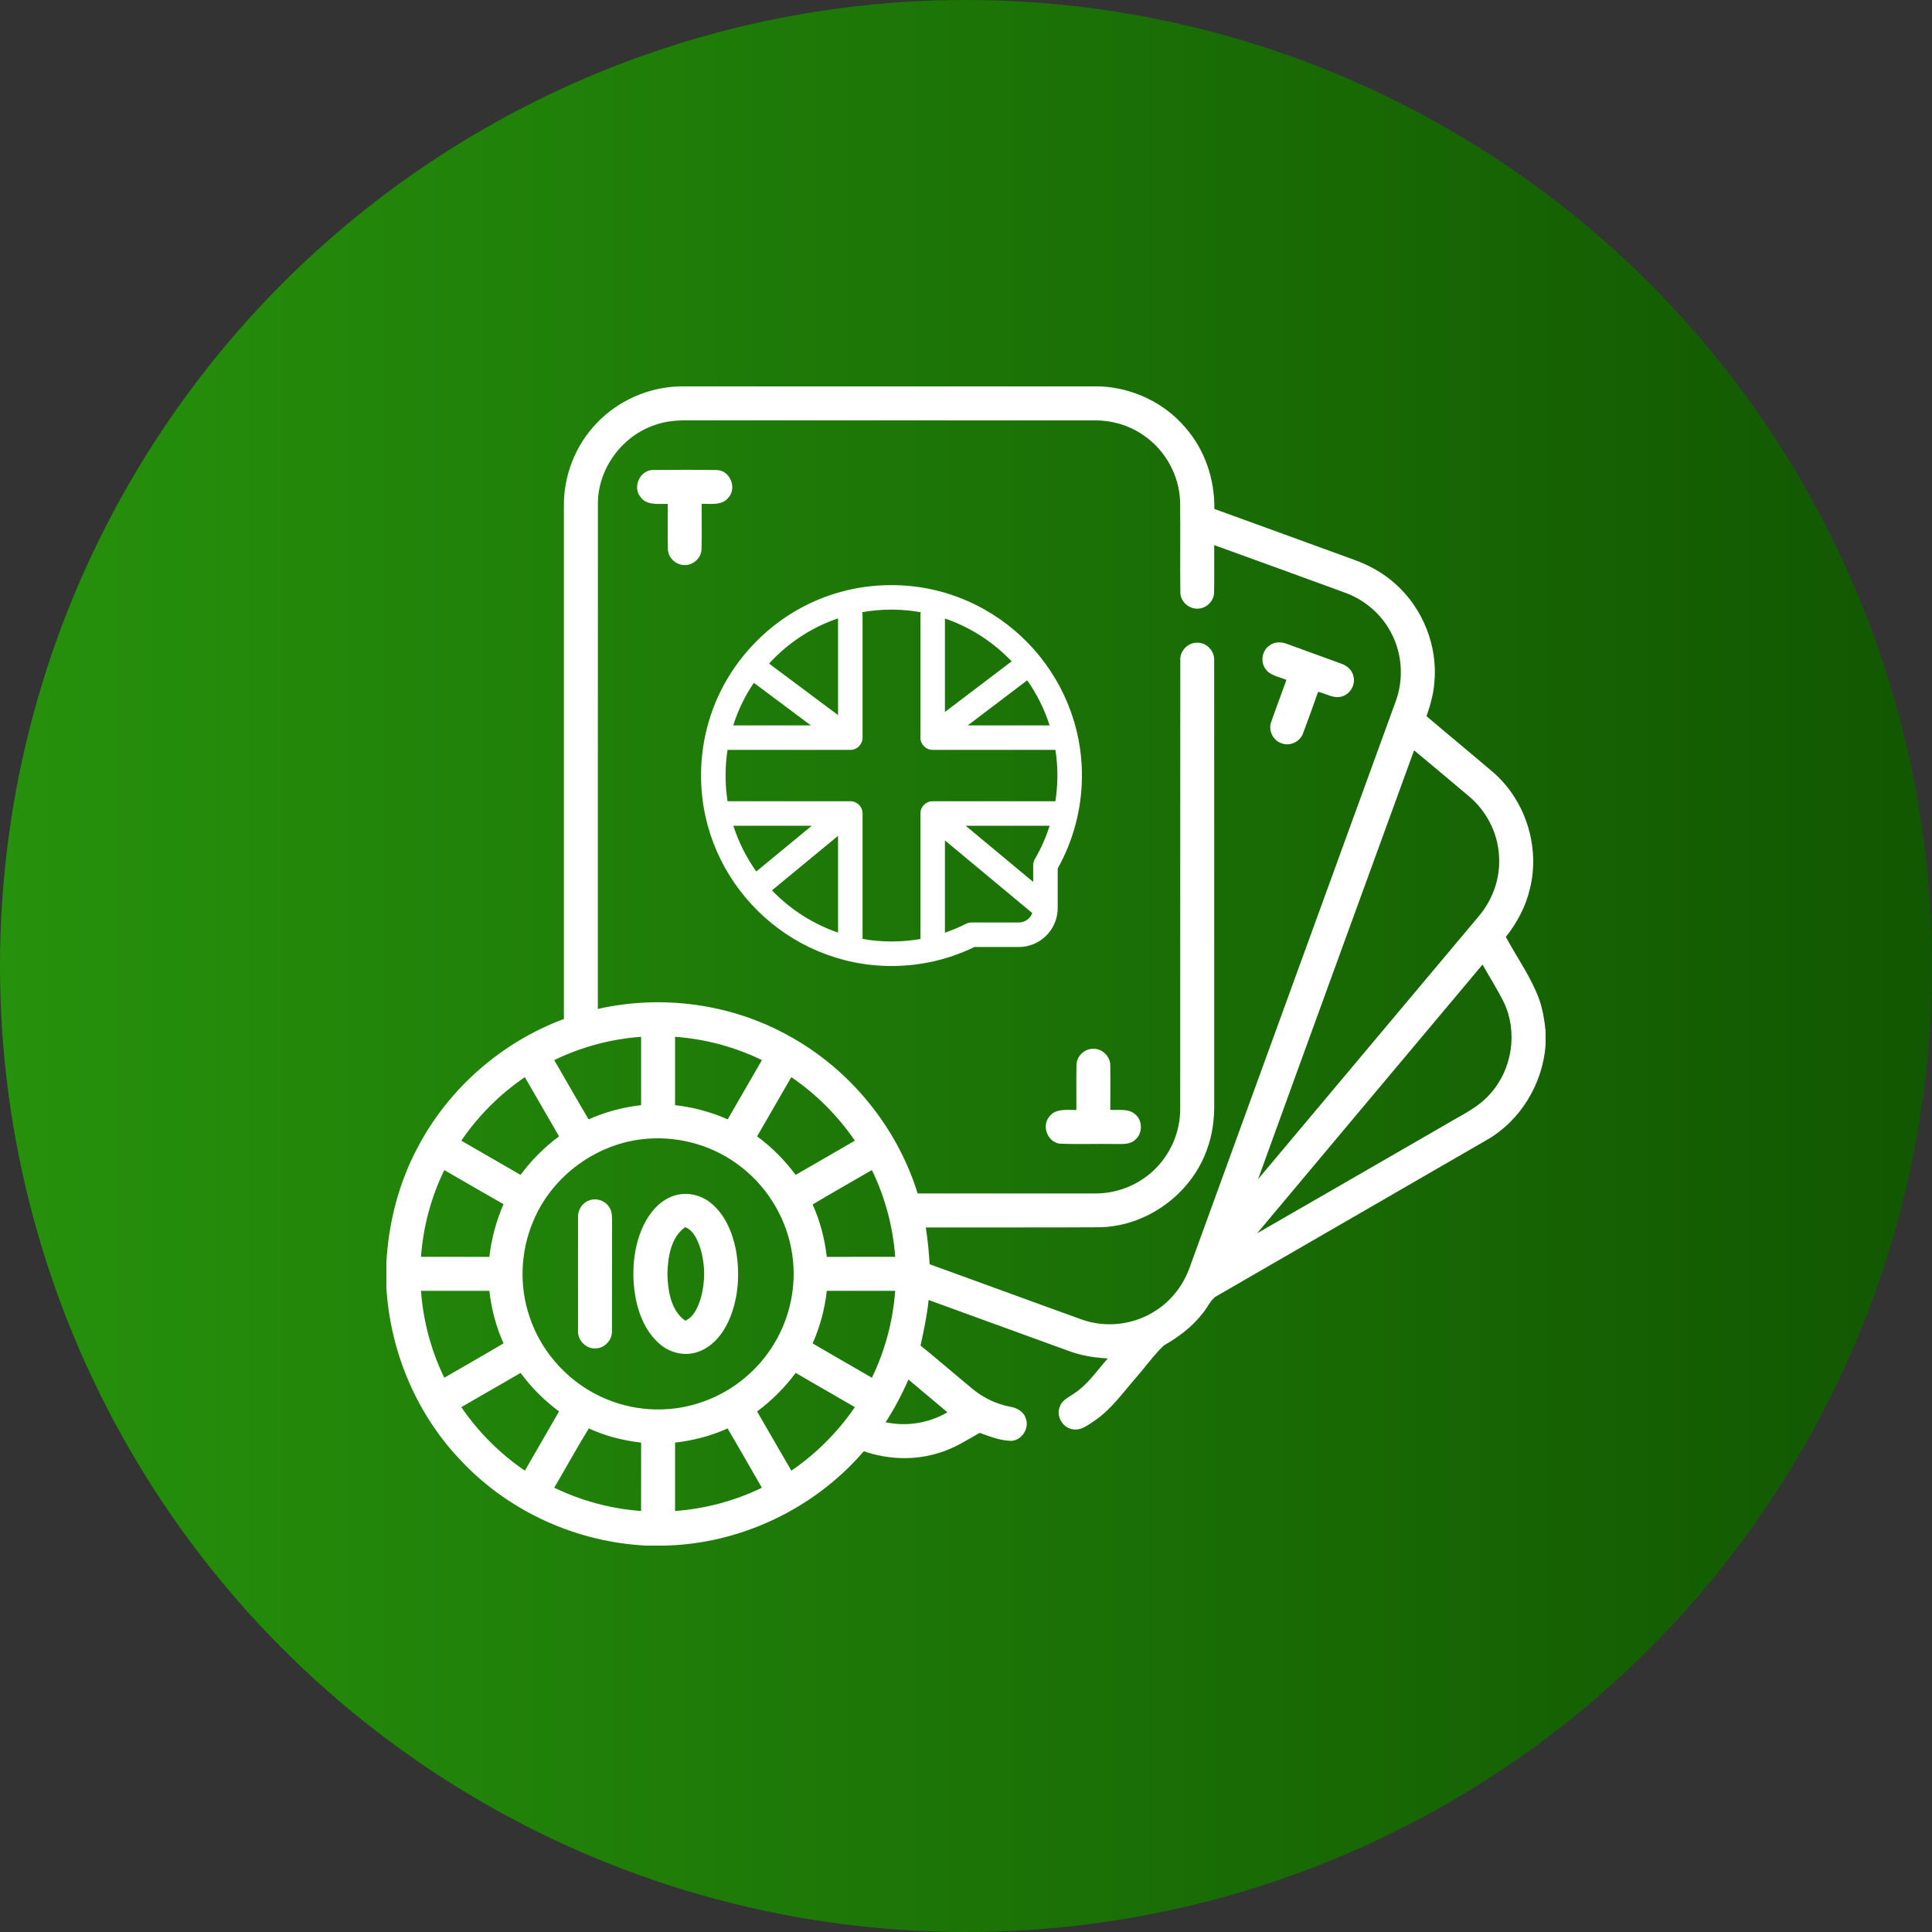
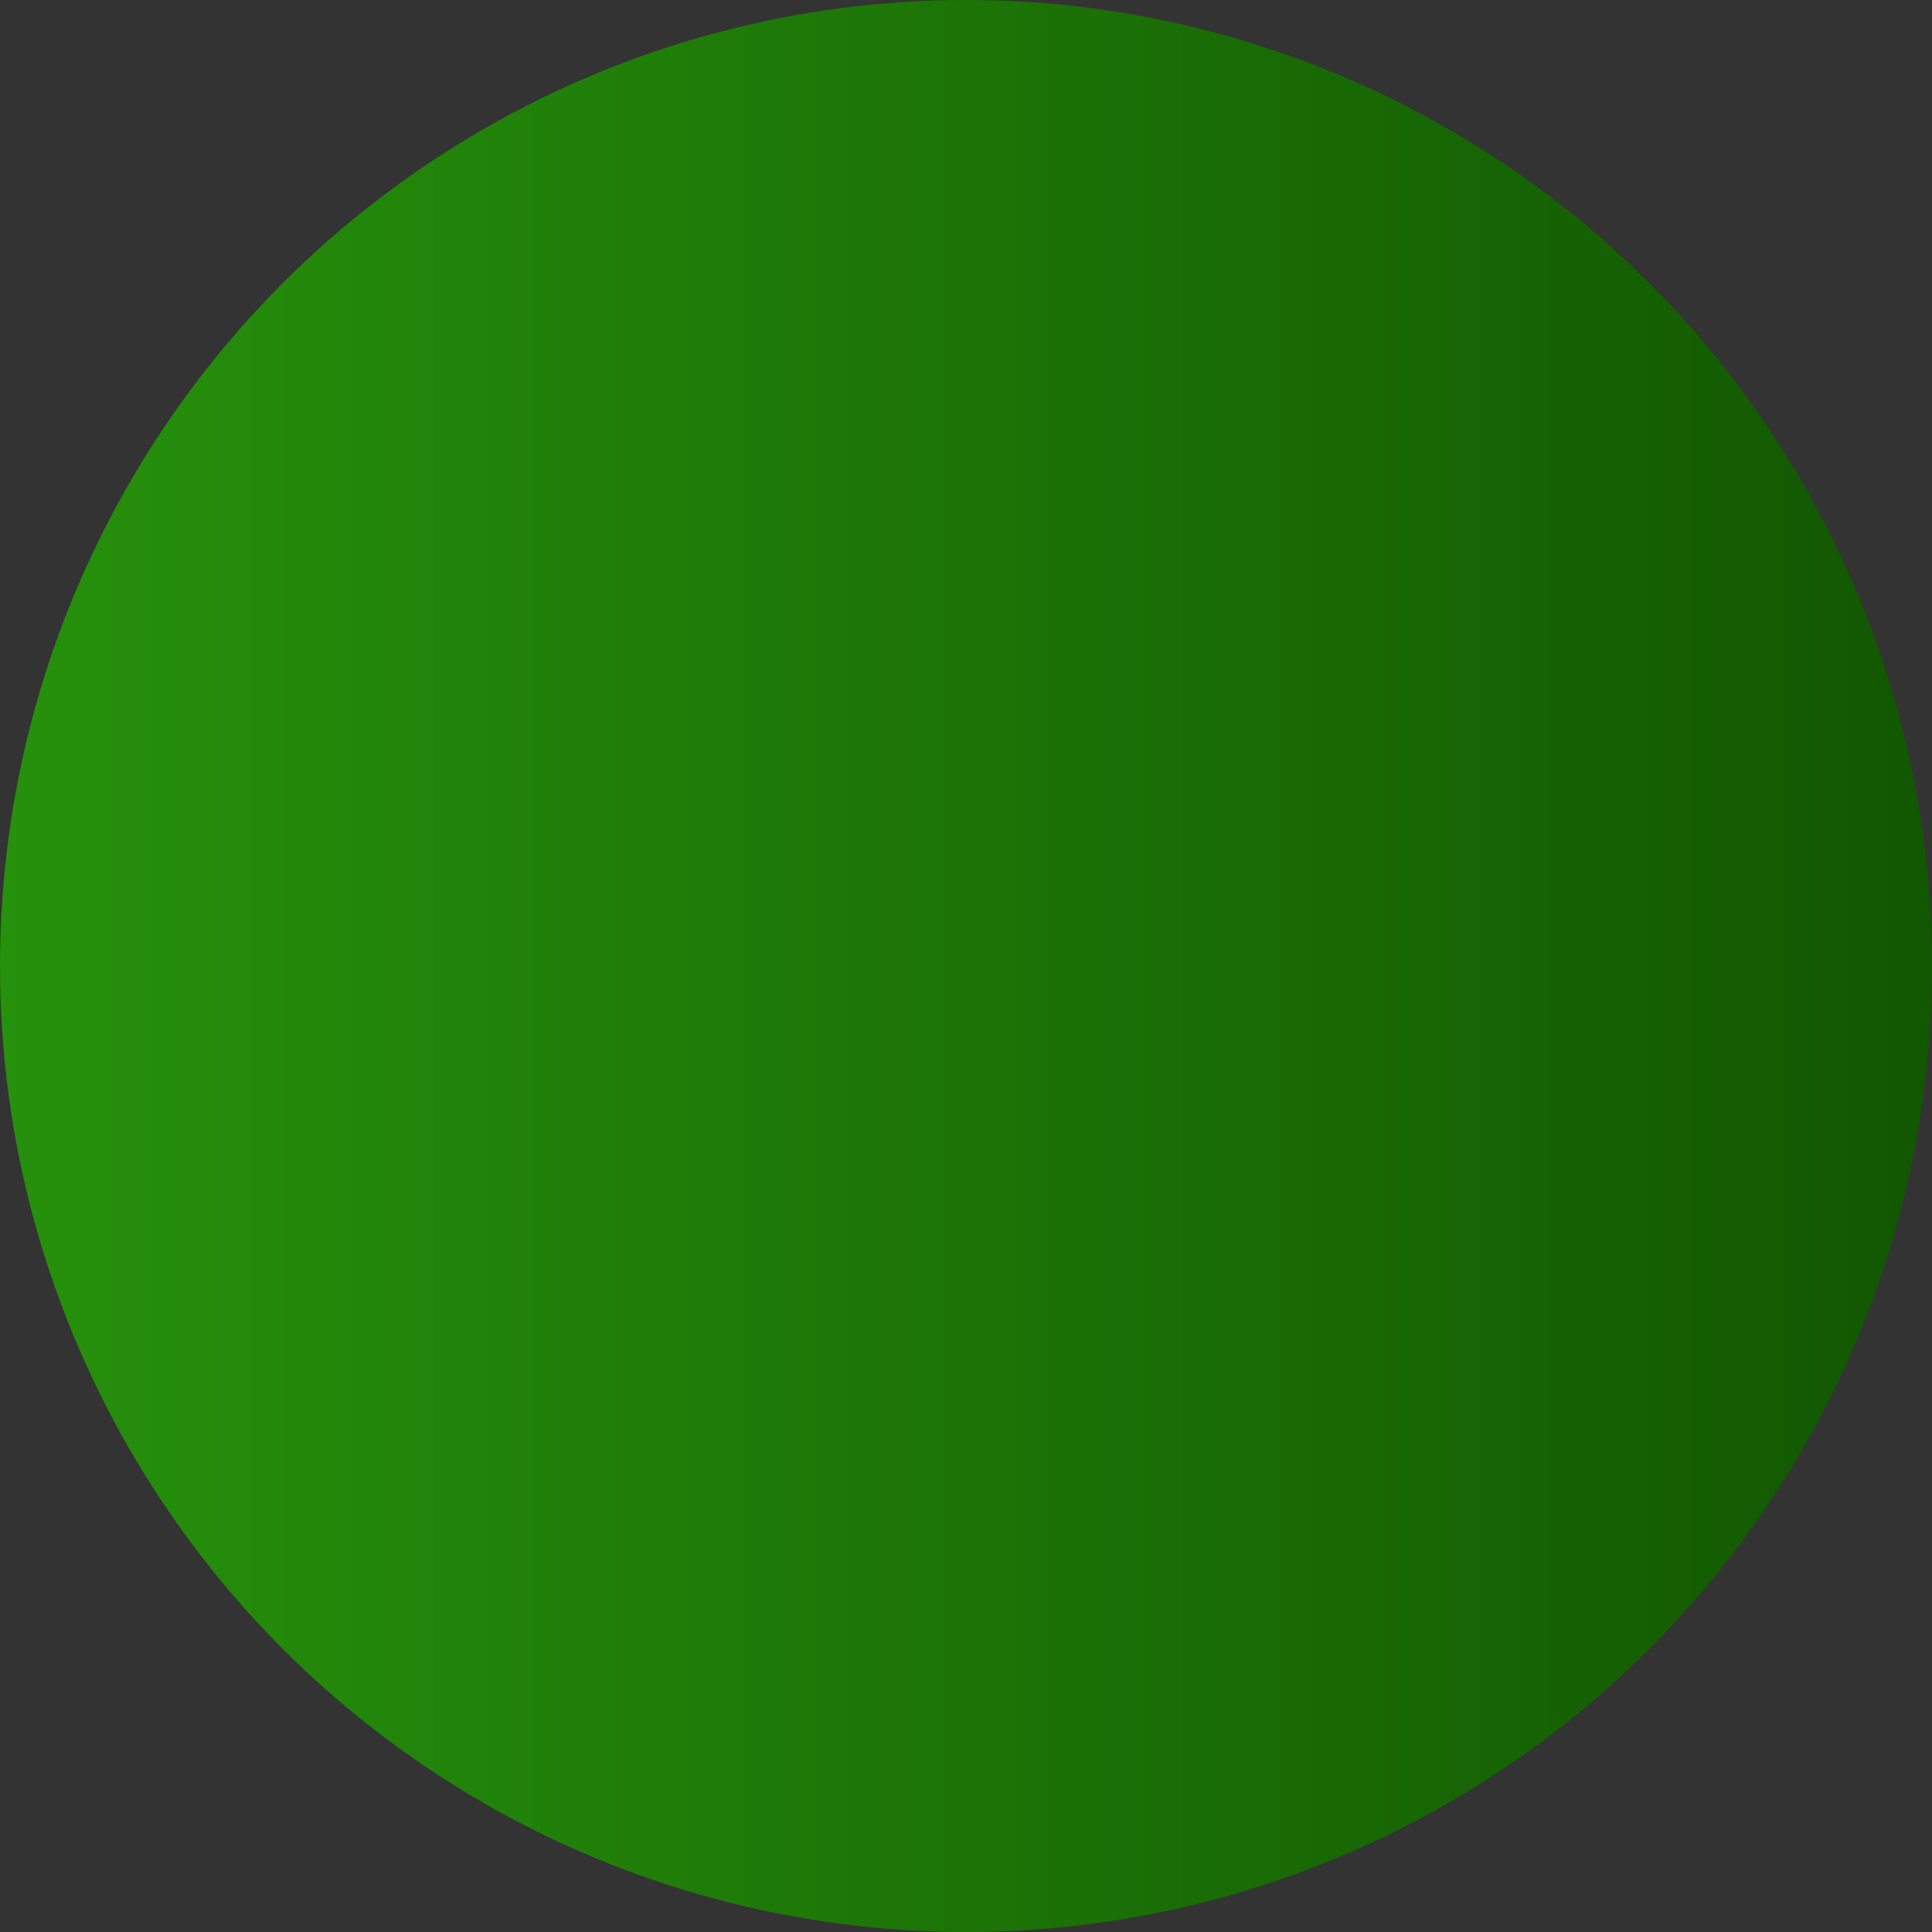
<svg xmlns="http://www.w3.org/2000/svg" width="100" height="100" viewBox="0 0 100 100" fill="none">
  <rect x="0" y="0" width="100" height="100" fill="#333333" stroke="none" />
  <circle cx="50" cy="50" r="50" transform="matrix(-1 0 0 1 100 0)" fill="url(#paint0_linear_222_1581)" />
  <g clip-path="url(#clip0_222_1581)">
    <path d="M35.171 20H56.955C58.629 20.075 60.26 20.846 61.347 22.123C62.363 23.275 62.878 24.815 62.854 26.343C65.265 27.213 67.671 28.096 70.079 28.971C70.865 29.252 71.611 29.663 72.231 30.227C73.656 31.497 74.434 33.459 74.239 35.361C74.192 35.948 74.027 36.515 73.836 37.069C74.954 38.023 76.091 38.955 77.209 39.909C78.948 41.361 79.737 43.822 79.184 46.017C78.97 46.926 78.52 47.765 77.942 48.495C78.518 49.569 79.246 50.569 79.666 51.72C79.852 52.25 79.941 52.808 80 53.366V54.091C79.849 56.096 78.705 58.007 76.948 59.008C72.268 61.72 67.579 64.416 62.899 67.127C62.611 67.357 62.478 67.723 62.234 67.995C61.7 68.683 60.995 69.21 60.243 69.638C59.687 70.168 59.245 70.811 58.732 71.384C58.085 72.138 57.493 72.963 56.662 73.53C56.323 73.752 55.96 74.061 55.525 73.98C54.998 73.904 54.644 73.287 54.86 72.795C54.966 72.487 55.278 72.343 55.529 72.171C56.275 71.707 56.768 70.96 57.337 70.311C56.632 70.278 55.93 70.157 55.268 69.908C52.865 69.036 50.465 68.16 48.064 67.287C47.986 68.083 47.816 68.865 47.647 69.645C48.56 70.385 49.447 71.156 50.354 71.903C50.898 72.35 51.548 72.662 52.238 72.802C52.594 72.854 52.966 73.032 53.087 73.398C53.301 73.913 52.9 74.547 52.346 74.579C51.775 74.568 51.236 74.354 50.708 74.164C50.055 74.534 49.415 74.946 48.693 75.171C47.408 75.603 45.987 75.559 44.71 75.116C42.147 78.1 38.303 79.926 34.367 80H33.457C29.896 79.829 26.421 78.281 23.955 75.7C21.597 73.291 20.202 70.013 20 66.656V65.326C20.118 63.256 20.647 61.202 21.63 59.37C23.227 56.335 25.973 53.936 29.188 52.742C29.186 43.898 29.185 35.053 29.188 26.209C29.166 24.638 29.773 23.07 30.857 21.932C31.964 20.747 33.552 20.043 35.171 20ZM33.942 21.983C32.206 22.537 30.932 24.266 30.947 26.094C30.941 34.803 30.947 43.513 30.944 52.223C34.245 51.474 37.815 51.947 40.782 53.588C43.967 55.313 46.425 58.315 47.498 61.774C50.559 61.773 53.62 61.775 56.681 61.773C57.778 61.782 58.871 61.362 59.675 60.614C60.57 59.798 61.094 58.597 61.087 57.386C61.093 49.653 61.085 41.919 61.092 34.185C61.057 33.706 61.473 33.26 61.954 33.266C62.441 33.245 62.871 33.69 62.845 34.174C62.851 41.831 62.845 49.489 62.847 57.146C62.857 57.948 62.751 58.757 62.468 59.51C61.653 61.808 59.357 63.478 56.916 63.523C53.918 63.542 50.919 63.526 47.919 63.532C48.017 64.162 48.082 64.798 48.117 65.436C50.741 66.383 53.356 67.35 55.981 68.294C57.25 68.754 58.723 68.571 59.845 67.822C60.658 67.297 61.269 66.486 61.587 65.575C65.134 55.832 68.681 46.088 72.226 36.344C72.662 35.194 72.591 33.867 72.017 32.778C71.516 31.789 70.615 31.024 69.569 30.659C67.33 29.841 65.09 29.022 62.847 28.215C62.84 29.034 62.859 29.853 62.84 30.671C62.833 31.086 62.485 31.452 62.076 31.498C61.587 31.571 61.093 31.16 61.095 30.662C61.074 29.1 61.105 27.536 61.081 25.973C61.045 24.61 60.315 23.295 59.19 22.53C58.46 22.019 57.568 21.757 56.678 21.759C49.607 21.757 42.536 21.759 35.464 21.758C34.95 21.756 34.431 21.815 33.942 21.983ZM65.117 61.035C68.918 56.511 72.715 51.984 76.513 47.457C77.269 46.586 77.678 45.419 77.587 44.265C77.514 43.084 76.927 41.955 76.017 41.202C75.077 40.412 74.138 39.618 73.193 38.836C70.5 46.235 67.797 53.632 65.117 61.035ZM65.068 63.836C68.331 61.962 71.586 60.075 74.846 58.196C75.634 57.718 76.51 57.337 77.124 56.625C78.266 55.375 78.569 53.441 77.851 51.906C77.517 51.225 77.107 50.587 76.736 49.926C72.846 54.562 68.953 59.196 65.068 63.836ZM28.687 54.871C29.284 55.892 29.863 56.923 30.467 57.94C31.326 57.552 32.247 57.31 33.184 57.203C33.184 56.023 33.184 54.844 33.184 53.664C31.626 53.778 30.091 54.186 28.687 54.871ZM34.941 53.664C34.941 54.844 34.941 56.023 34.941 57.203C35.88 57.309 36.801 57.554 37.665 57.938C38.257 56.916 38.845 55.892 39.437 54.87C38.033 54.187 36.499 53.778 34.941 53.664ZM23.877 59.041C24.901 59.628 25.92 60.222 26.943 60.812C27.506 60.053 28.176 59.379 28.937 58.819C28.348 57.797 27.758 56.773 27.166 55.753C25.877 56.63 24.754 57.752 23.877 59.041ZM39.187 58.818C39.948 59.379 40.619 60.052 41.182 60.812C42.202 60.221 43.228 59.636 44.247 59.041C43.367 57.752 42.247 56.629 40.958 55.752C40.367 56.773 39.777 57.795 39.187 58.818ZM33.504 58.941C30.937 59.129 28.564 60.85 27.591 63.233C26.938 64.777 26.867 66.56 27.407 68.149C28.039 70.075 29.554 71.684 31.435 72.438C33.015 73.09 34.84 73.126 36.441 72.533C37.96 71.987 39.275 70.897 40.095 69.507C40.895 68.17 41.228 66.562 41.018 65.018C40.785 63.223 39.82 61.543 38.397 60.428C37.032 59.337 35.244 58.8 33.504 58.941ZM21.791 65.054C22.97 65.055 24.15 65.054 25.33 65.055C25.434 64.115 25.685 63.195 26.063 62.329C25.038 61.746 24.018 61.152 22.997 60.563C22.312 61.965 21.903 63.499 21.791 65.054ZM42.06 62.343C42.45 63.201 42.686 64.121 42.795 65.055C43.975 65.054 45.156 65.055 46.336 65.054C46.221 63.499 45.812 61.966 45.129 60.562C44.107 61.156 43.077 61.737 42.06 62.343ZM21.791 66.813C21.902 68.37 22.312 69.907 22.997 71.311C24.02 70.716 25.05 70.136 26.064 69.531C25.673 68.671 25.435 67.749 25.33 66.813C24.15 66.812 22.97 66.813 21.791 66.813ZM42.795 66.813C42.69 67.752 42.447 68.673 42.06 69.535C43.079 70.135 44.108 70.716 45.13 71.312C45.81 69.906 46.222 68.37 46.334 66.813C45.154 66.813 43.975 66.812 42.795 66.813ZM23.877 72.833C24.756 74.122 25.878 75.242 27.166 76.122C27.758 75.1 28.347 74.077 28.937 73.055C28.178 72.494 27.505 71.823 26.946 71.062C25.922 71.65 24.9 72.241 23.877 72.833ZM39.187 73.057C39.778 74.079 40.367 75.102 40.959 76.122C42.247 75.242 43.367 74.121 44.247 72.833C43.225 72.242 42.203 71.653 41.183 71.061C40.619 71.819 39.947 72.493 39.187 73.057ZM47.021 71.404C46.687 72.172 46.292 72.91 45.84 73.615C46.925 73.851 48.083 73.66 49.039 73.1C48.369 72.532 47.694 71.969 47.021 71.404ZM28.687 77.004C30.093 77.682 31.625 78.097 33.182 78.209C33.184 77.029 33.184 75.85 33.184 74.67C32.251 74.559 31.328 74.332 30.478 73.932C29.857 74.941 29.288 75.982 28.687 77.004ZM34.941 74.67C34.941 75.85 34.941 77.031 34.941 78.21C36.498 78.094 38.033 77.688 39.435 77.005C38.843 75.982 38.26 74.953 37.659 73.936C36.8 74.325 35.878 74.561 34.941 74.67Z" fill="white" />
    <path d="M33.146 25.715C32.719 25.188 33.148 24.299 33.831 24.325C34.926 24.319 36.023 24.31 37.117 24.33C37.794 24.356 38.154 25.263 37.702 25.757C37.372 26.179 36.788 26.066 36.321 26.08C36.311 26.866 36.336 27.652 36.311 28.439C36.295 28.871 35.901 29.24 35.471 29.246C35.022 29.273 34.589 28.897 34.571 28.443C34.546 27.656 34.571 26.867 34.562 26.08C34.079 26.069 33.464 26.179 33.146 25.715Z" fill="white" />
    <path d="M65.739 33.39C66.001 33.206 66.349 33.217 66.635 33.337C67.557 33.676 68.481 34.01 69.404 34.344C69.708 34.441 69.981 34.672 70.051 34.993C70.176 35.432 69.892 35.928 69.454 36.049C69.026 36.18 68.632 35.893 68.224 35.809C67.977 36.517 67.719 37.222 67.458 37.925C67.316 38.381 66.771 38.649 66.325 38.471C65.884 38.32 65.626 37.786 65.804 37.35C66.054 36.627 66.328 35.912 66.585 35.191C66.21 35.027 65.731 34.977 65.489 34.606C65.218 34.223 65.34 33.637 65.739 33.39Z" fill="white" />
    <path d="M55.718 55.156C55.705 54.698 56.111 54.285 56.569 54.286C57.043 54.259 57.478 54.679 57.467 55.154C57.479 55.918 57.469 56.682 57.468 57.445C57.894 57.479 58.392 57.361 58.744 57.665C59.151 57.986 59.156 58.669 58.754 58.997C58.48 59.256 58.08 59.21 57.734 59.213C56.776 59.197 55.816 59.234 54.858 59.196C54.231 59.124 53.906 58.297 54.302 57.811C54.621 57.355 55.232 57.461 55.713 57.453C55.72 56.688 55.703 55.922 55.718 55.156Z" fill="white" />
    <path d="M34.817 61.914C35.478 61.666 36.251 61.821 36.792 62.267C37.529 62.864 37.912 63.788 38.091 64.698C38.312 65.934 38.226 67.255 37.699 68.407C37.37 69.112 36.814 69.773 36.044 69.999C35.37 70.206 34.615 69.997 34.102 69.526C33.318 68.822 32.957 67.764 32.831 66.744C32.706 65.625 32.82 64.453 33.308 63.426C33.62 62.776 34.123 62.171 34.817 61.914ZM34.544 65.934C34.569 66.794 34.713 67.82 35.467 68.359C35.904 68.172 36.1 67.701 36.245 67.281C36.511 66.412 36.511 65.459 36.244 64.59C36.099 64.17 35.904 63.697 35.464 63.515C34.714 64.054 34.57 65.074 34.544 65.934Z" fill="white" />
    <path d="M30.483 62.138C30.86 61.987 31.325 62.141 31.537 62.487C31.71 62.744 31.672 63.066 31.679 63.359C31.672 65.196 31.681 67.033 31.675 68.869C31.707 69.358 31.278 69.812 30.786 69.793C30.3 69.799 29.883 69.347 29.92 68.864C29.916 66.912 29.916 64.961 29.92 63.009C29.897 62.635 30.131 62.268 30.483 62.138Z" fill="white" />
    <g clip-path="url(#clip1_222_1581)">
      <path d="M46.297 30.287C43.607 30.245 41.079 31.269 39.177 33.169C37.822 34.522 36.912 36.194 36.514 38.016C36.51 38.034 36.506 38.051 36.503 38.069C36.35 38.788 36.276 39.53 36.287 40.285C36.363 45.653 40.779 50 46.144 50C46.161 50 46.179 50 46.197 50C47.681 49.992 49.105 49.661 50.434 49.017H52.73C53.842 49.017 54.746 48.113 54.746 47.001V44.953C55.551 43.516 55.984 41.889 56 40.238C56.051 34.833 51.699 30.369 46.297 30.287ZM53.167 35.213C53.666 35.921 54.06 36.706 54.328 37.546H50.093L53.167 35.213ZM48.909 32.013C50.236 32.467 51.417 33.237 52.362 34.232L48.909 36.852V32.013ZM40.074 34.066C41.021 33.12 42.148 32.423 43.377 32.007V37.013L39.806 34.347C39.893 34.252 39.982 34.158 40.074 34.066ZM39.019 35.342L41.97 37.546H37.952C38.198 36.765 38.556 36.025 39.019 35.342ZM39.146 45.108C38.635 44.392 38.231 43.594 37.958 42.74H42.018L39.146 45.108ZM43.377 48.271C42.068 47.822 40.897 47.064 39.956 46.084L43.377 43.264V48.271ZM52.73 47.748H50.286C50.187 47.748 50.089 47.771 50.001 47.816C49.645 47.995 49.281 48.148 48.909 48.275V43.498L53.43 47.26C53.325 47.544 53.051 47.748 52.73 47.748ZM53.564 44.465C53.507 44.562 53.477 44.672 53.477 44.785V45.648L49.982 42.74H54.329C54.138 43.34 53.883 43.919 53.564 44.465ZM54.627 41.471H48.275C47.925 41.471 47.641 41.755 47.641 42.105V48.601C47.166 48.685 46.682 48.728 46.19 48.731C46.174 48.731 46.159 48.731 46.144 48.731C45.633 48.731 45.133 48.686 44.646 48.599V42.105C44.646 41.755 44.362 41.471 44.011 41.471H37.658C37.597 41.078 37.561 40.676 37.556 40.267C37.549 39.775 37.583 39.29 37.656 38.814H44.011C44.362 38.814 44.646 38.53 44.646 38.18V31.84C44.646 31.787 44.639 31.736 44.626 31.687C45.121 31.599 45.628 31.554 46.142 31.554C46.187 31.554 46.232 31.555 46.278 31.555C46.748 31.562 47.21 31.608 47.66 31.689C47.648 31.738 47.641 31.788 47.641 31.84V38.18C47.641 38.53 47.925 38.814 48.275 38.814H54.628C54.7 39.274 54.736 39.746 54.731 40.226C54.727 40.644 54.691 41.06 54.627 41.471Z" fill="white" />
    </g>
  </g>
  <defs>
    <linearGradient id="paint0_linear_222_1581" x1="0" y1="50" x2="100" y2="50" gradientUnits="userSpaceOnUse">
      <stop stop-color="#125701" />
      <stop offset="1" stop-color="#26910C" />
    </linearGradient>
    <clipPath id="clip0_222_1581">
-       <rect width="60" height="60" fill="white" transform="translate(20 20)" />
-     </clipPath>
+       </clipPath>
    <clipPath id="clip1_222_1581">
      <rect width="19.714" height="19.714" fill="white" transform="translate(36.286 30.286)" />
    </clipPath>
  </defs>
</svg>